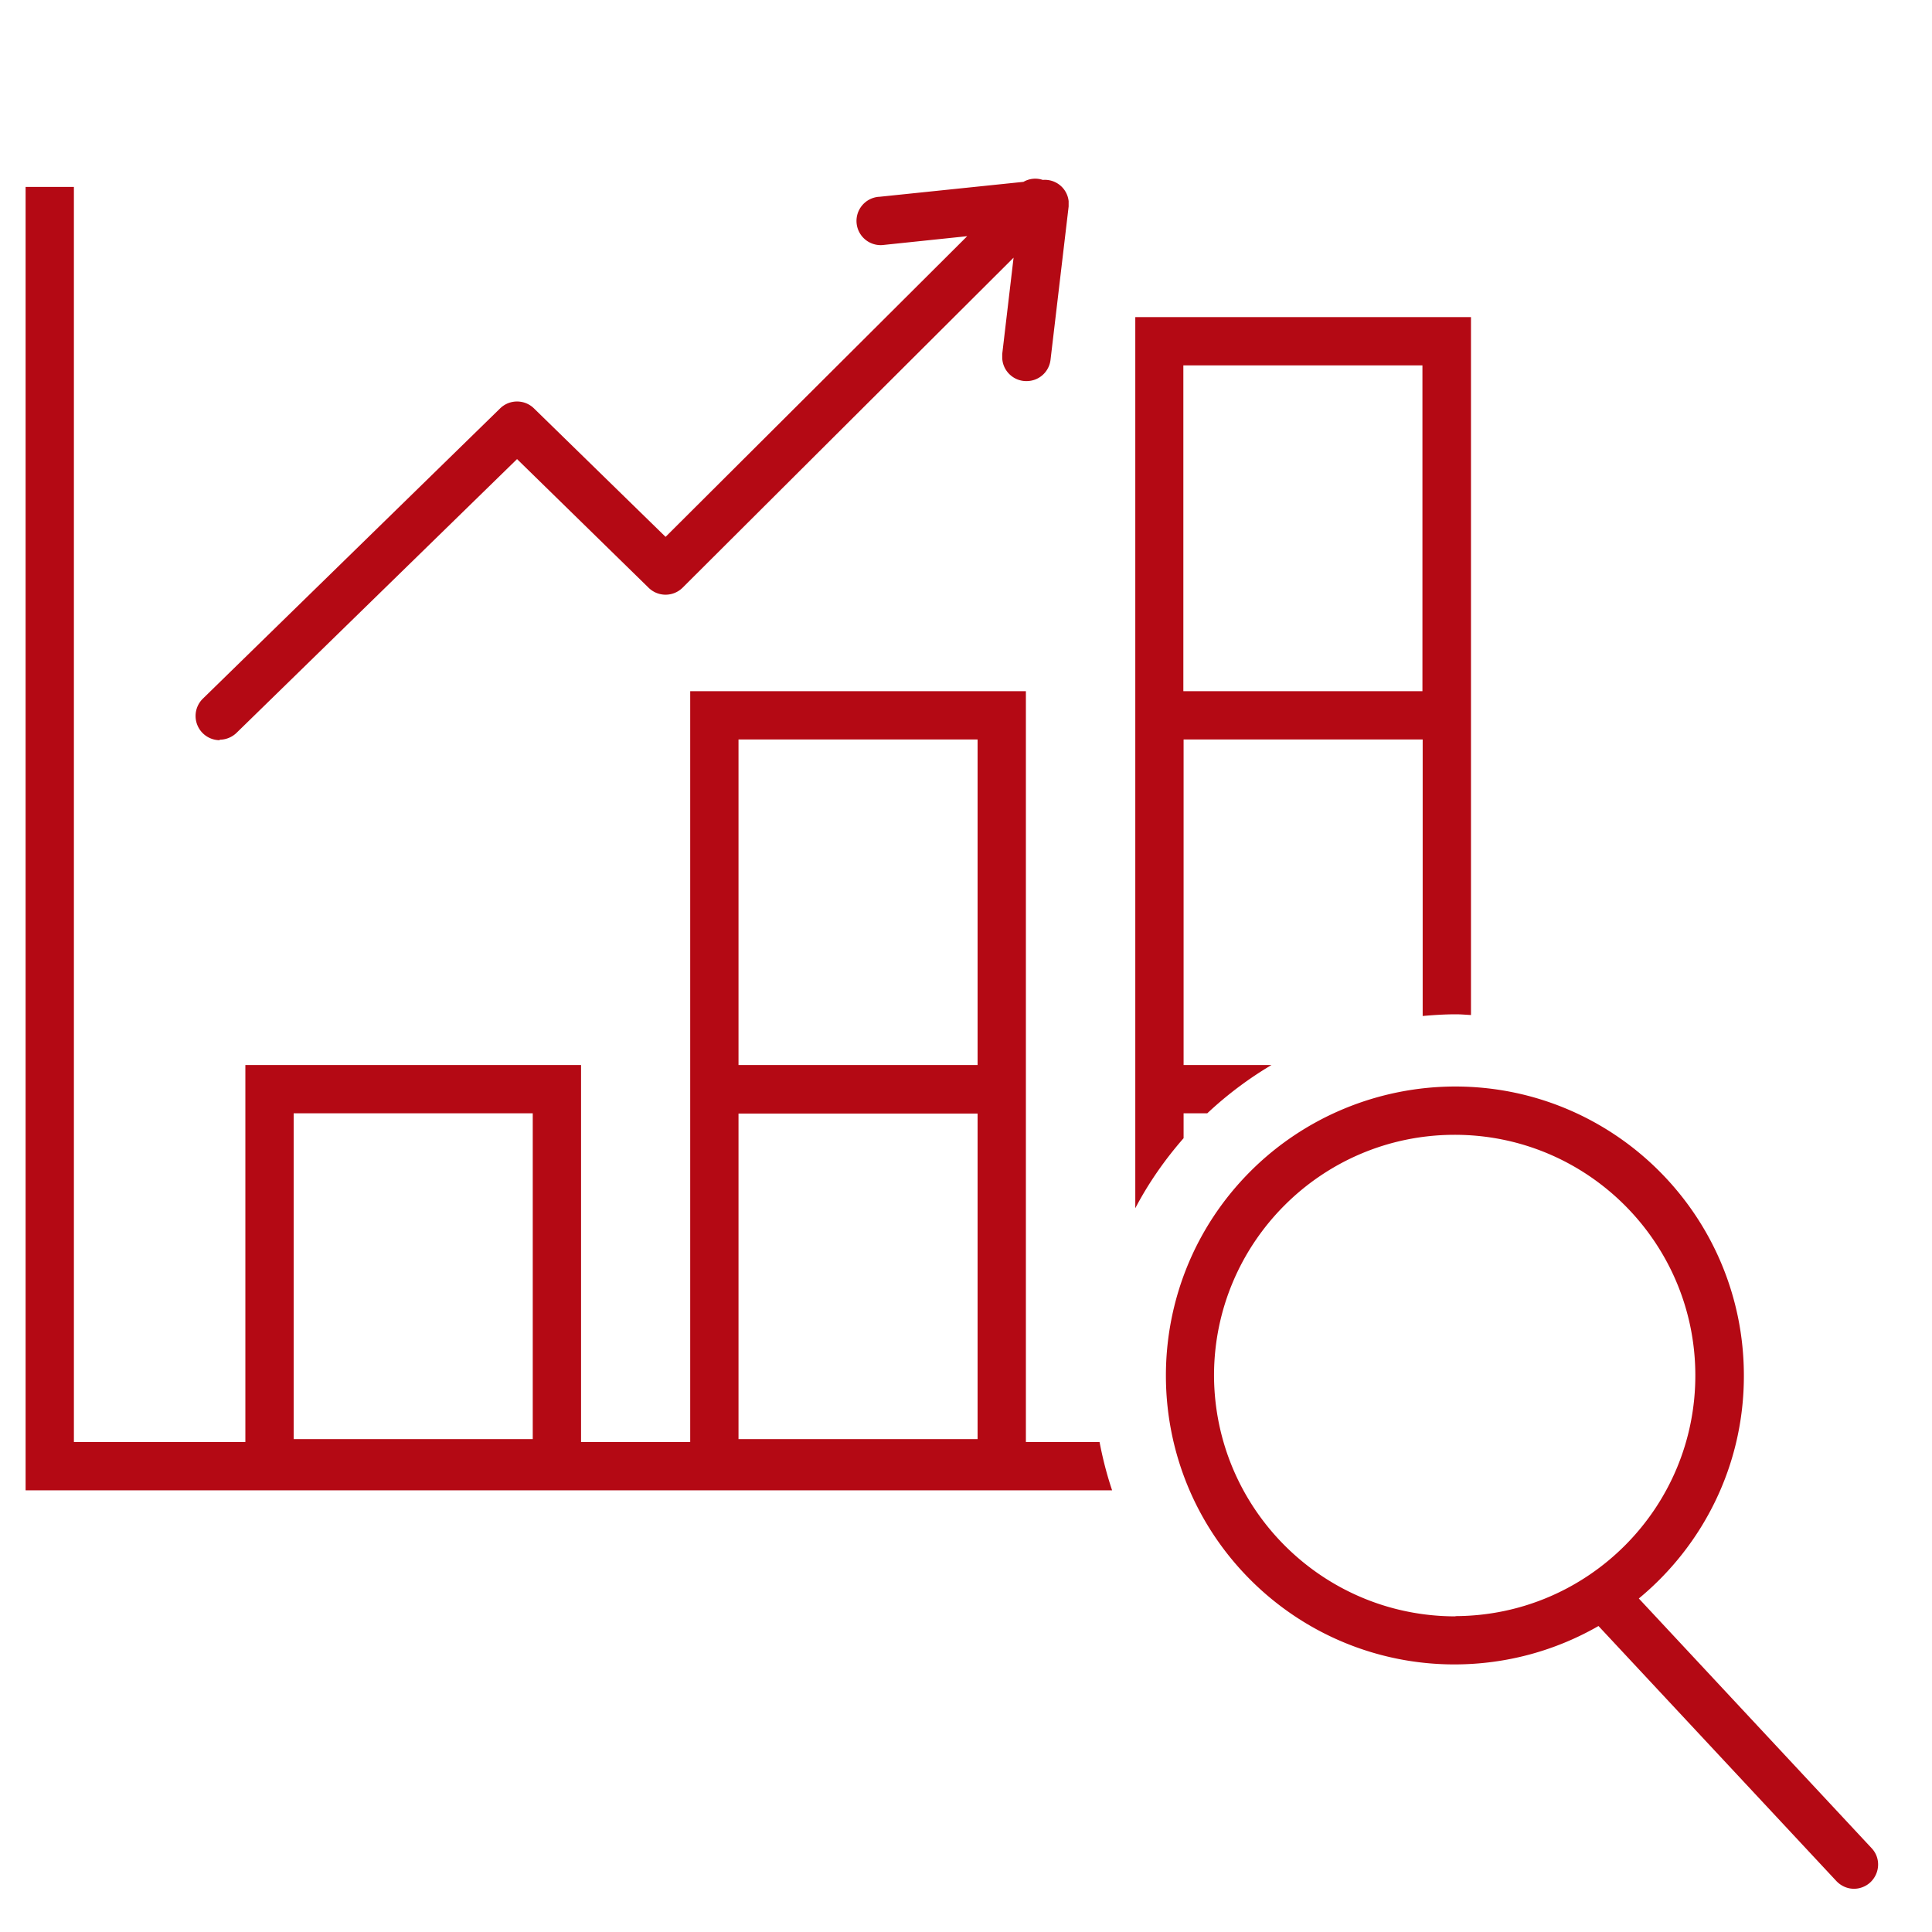
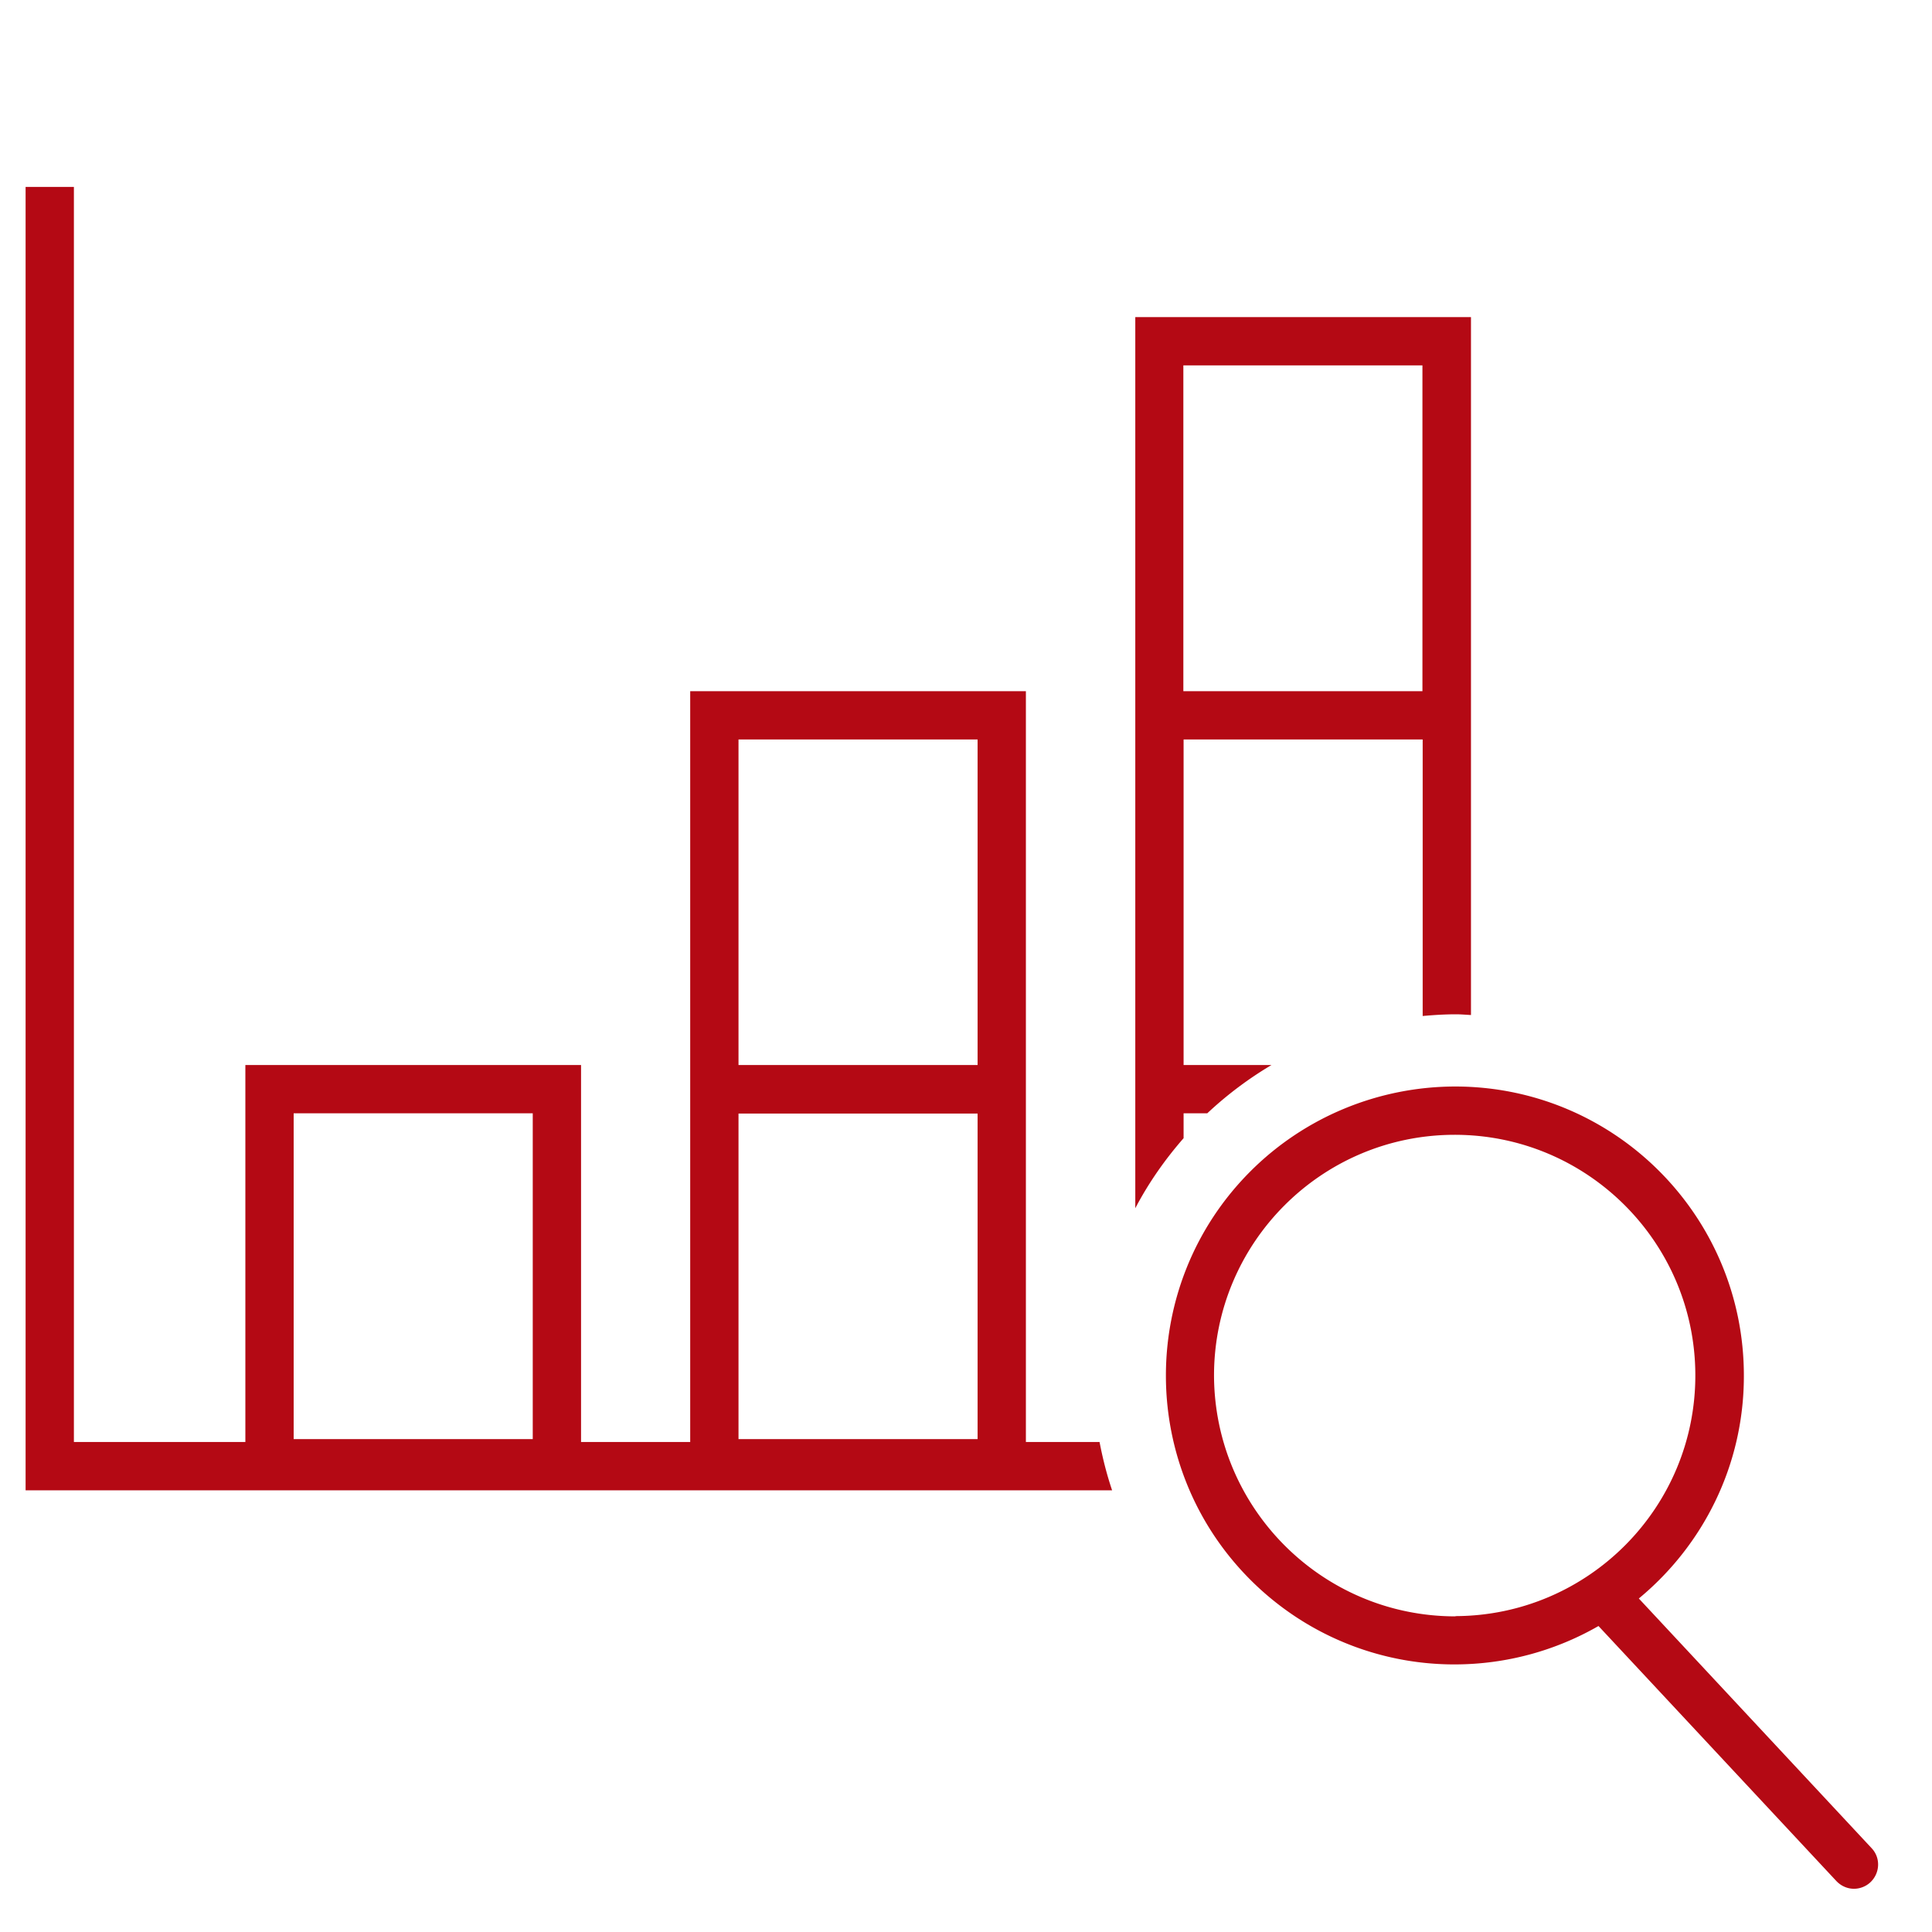
<svg xmlns="http://www.w3.org/2000/svg" width="80" height="80" viewBox="0 0 80 80">
  <g fill="#B40914">
-     <path d="M9.09 30.63c.26 0 .51-.1.7-.28l11.62-11.34 5.45 5.33c.39.38 1.01.38 1.4 0l13.71-13.67-.47 3.99v.13c0 .55.46 1 1.01.99.51 0 .93-.38.99-.88l.75-6.35v-.22a.99.99 0 0 0-1.07-.88.973.973 0 0 0-.8.08l-5.98.62h-.02a1.002 1.002 0 1 0 .23 1.99l3.44-.36-12.49 12.45-5.45-5.32c-.39-.38-1.01-.38-1.4 0L8.4 28.93a1.003 1.003 0 0 0 .7 1.72Z" />
    <path d="M42.48 59.71V28.62h-13.9v31.09h-4.52V44.1h-13.9v15.61h-7.1V7.74h-2v53.97h44.99c-.22-.65-.39-1.32-.52-2h-3.05Zm-20.42-.12h-9.9V46.1h9.9v13.49Zm18.42 0h-9.9V46.11h9.9v13.48Zm0-15.49h-9.9V30.62h9.9V44.1Zm8.52 2h.99a15.3 15.3 0 0 1 2.66-2h-3.64V30.62h9.9v11.45c.45-.04.91-.07 1.38-.07.21 0 .42.02.62.03v-28.9h-13.9v36.9c.55-1.05 1.23-2.02 2-2.9V46.1Zm0-30.97h9.9v13.49H49V15.13Zm28.51 61.41-9.65-10.35c2.65-2.19 4.35-5.5 4.35-9.21.01-6.61-5.33-11.98-11.94-11.99-3.18 0-6.24 1.26-8.49 3.51-4.67 4.67-4.67 12.25 0 16.92 2.24 2.24 5.27 3.5 8.44 3.5 2.17 0 4.21-.58 5.97-1.59l9.85 10.56c.19.2.45.32.73.32.25 0 .5-.1.68-.27.4-.38.43-1.01.05-1.41Zm-17.24-9.61c-5.51 0-9.98-4.46-10-9.97 0-5.49 4.44-9.95 9.93-9.97 5.5-.02 9.98 4.43 10 9.93s-4.43 9.98-9.93 10Z" />
  </g>
</svg>